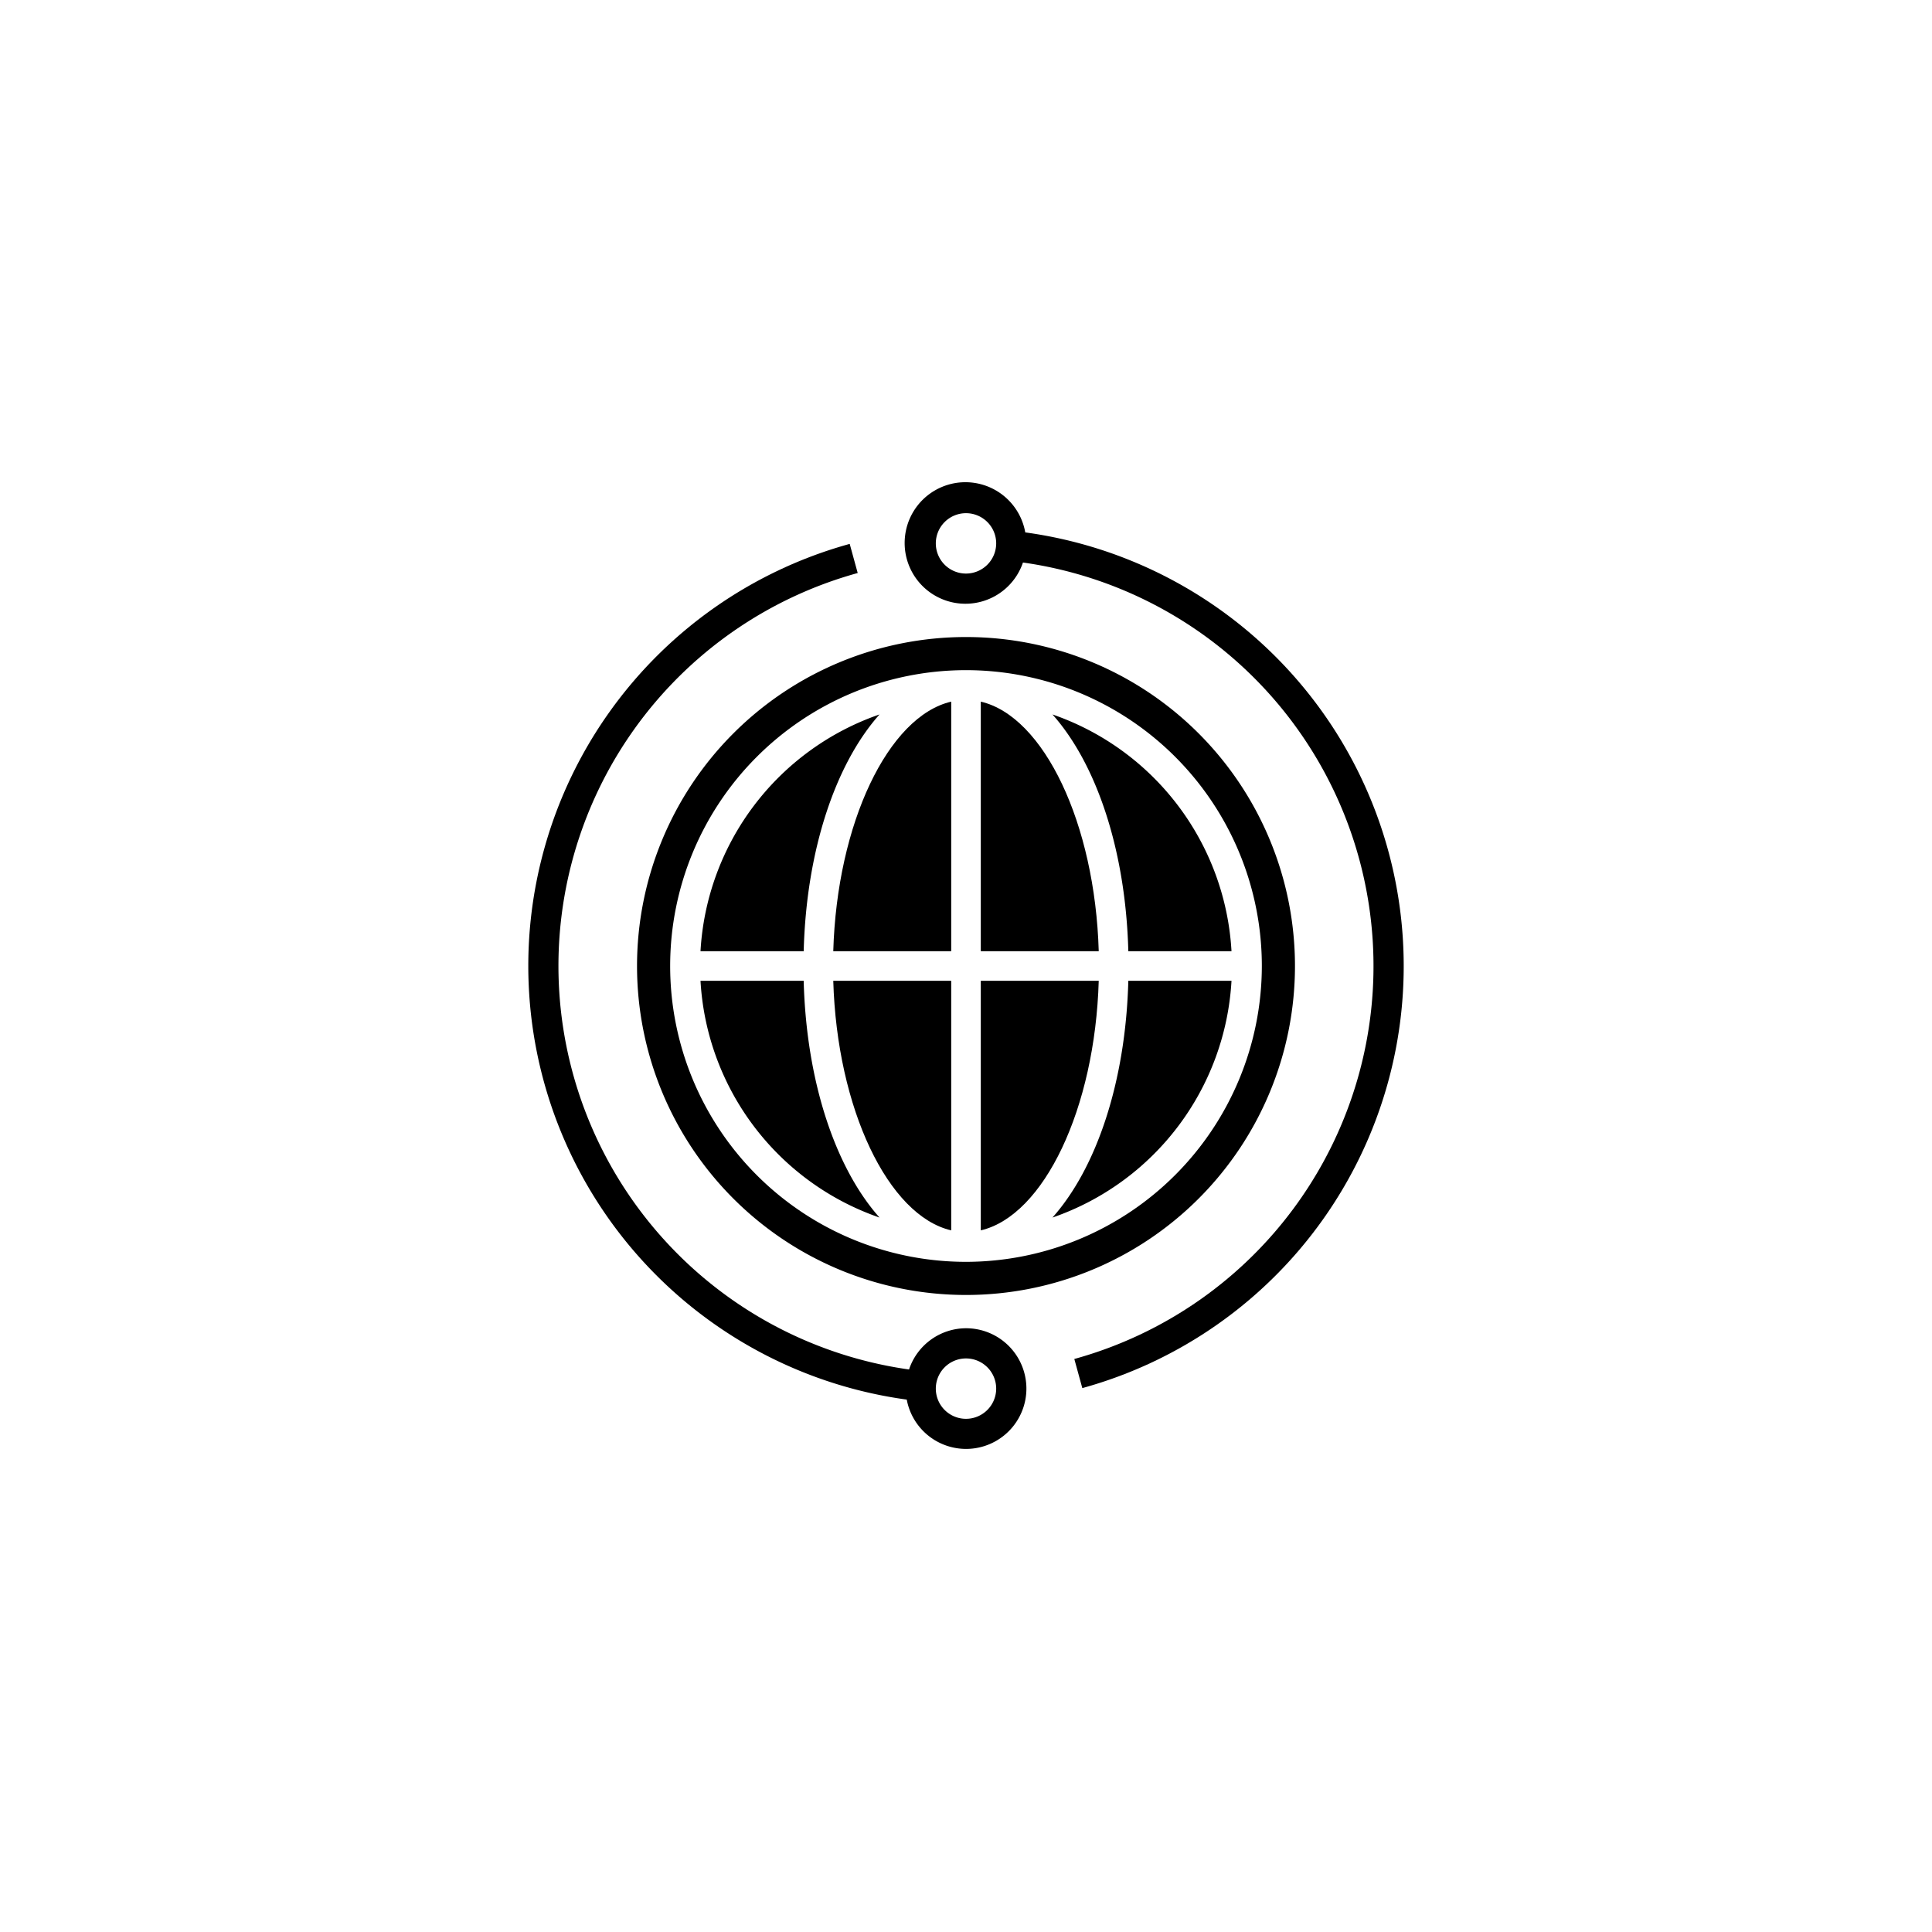
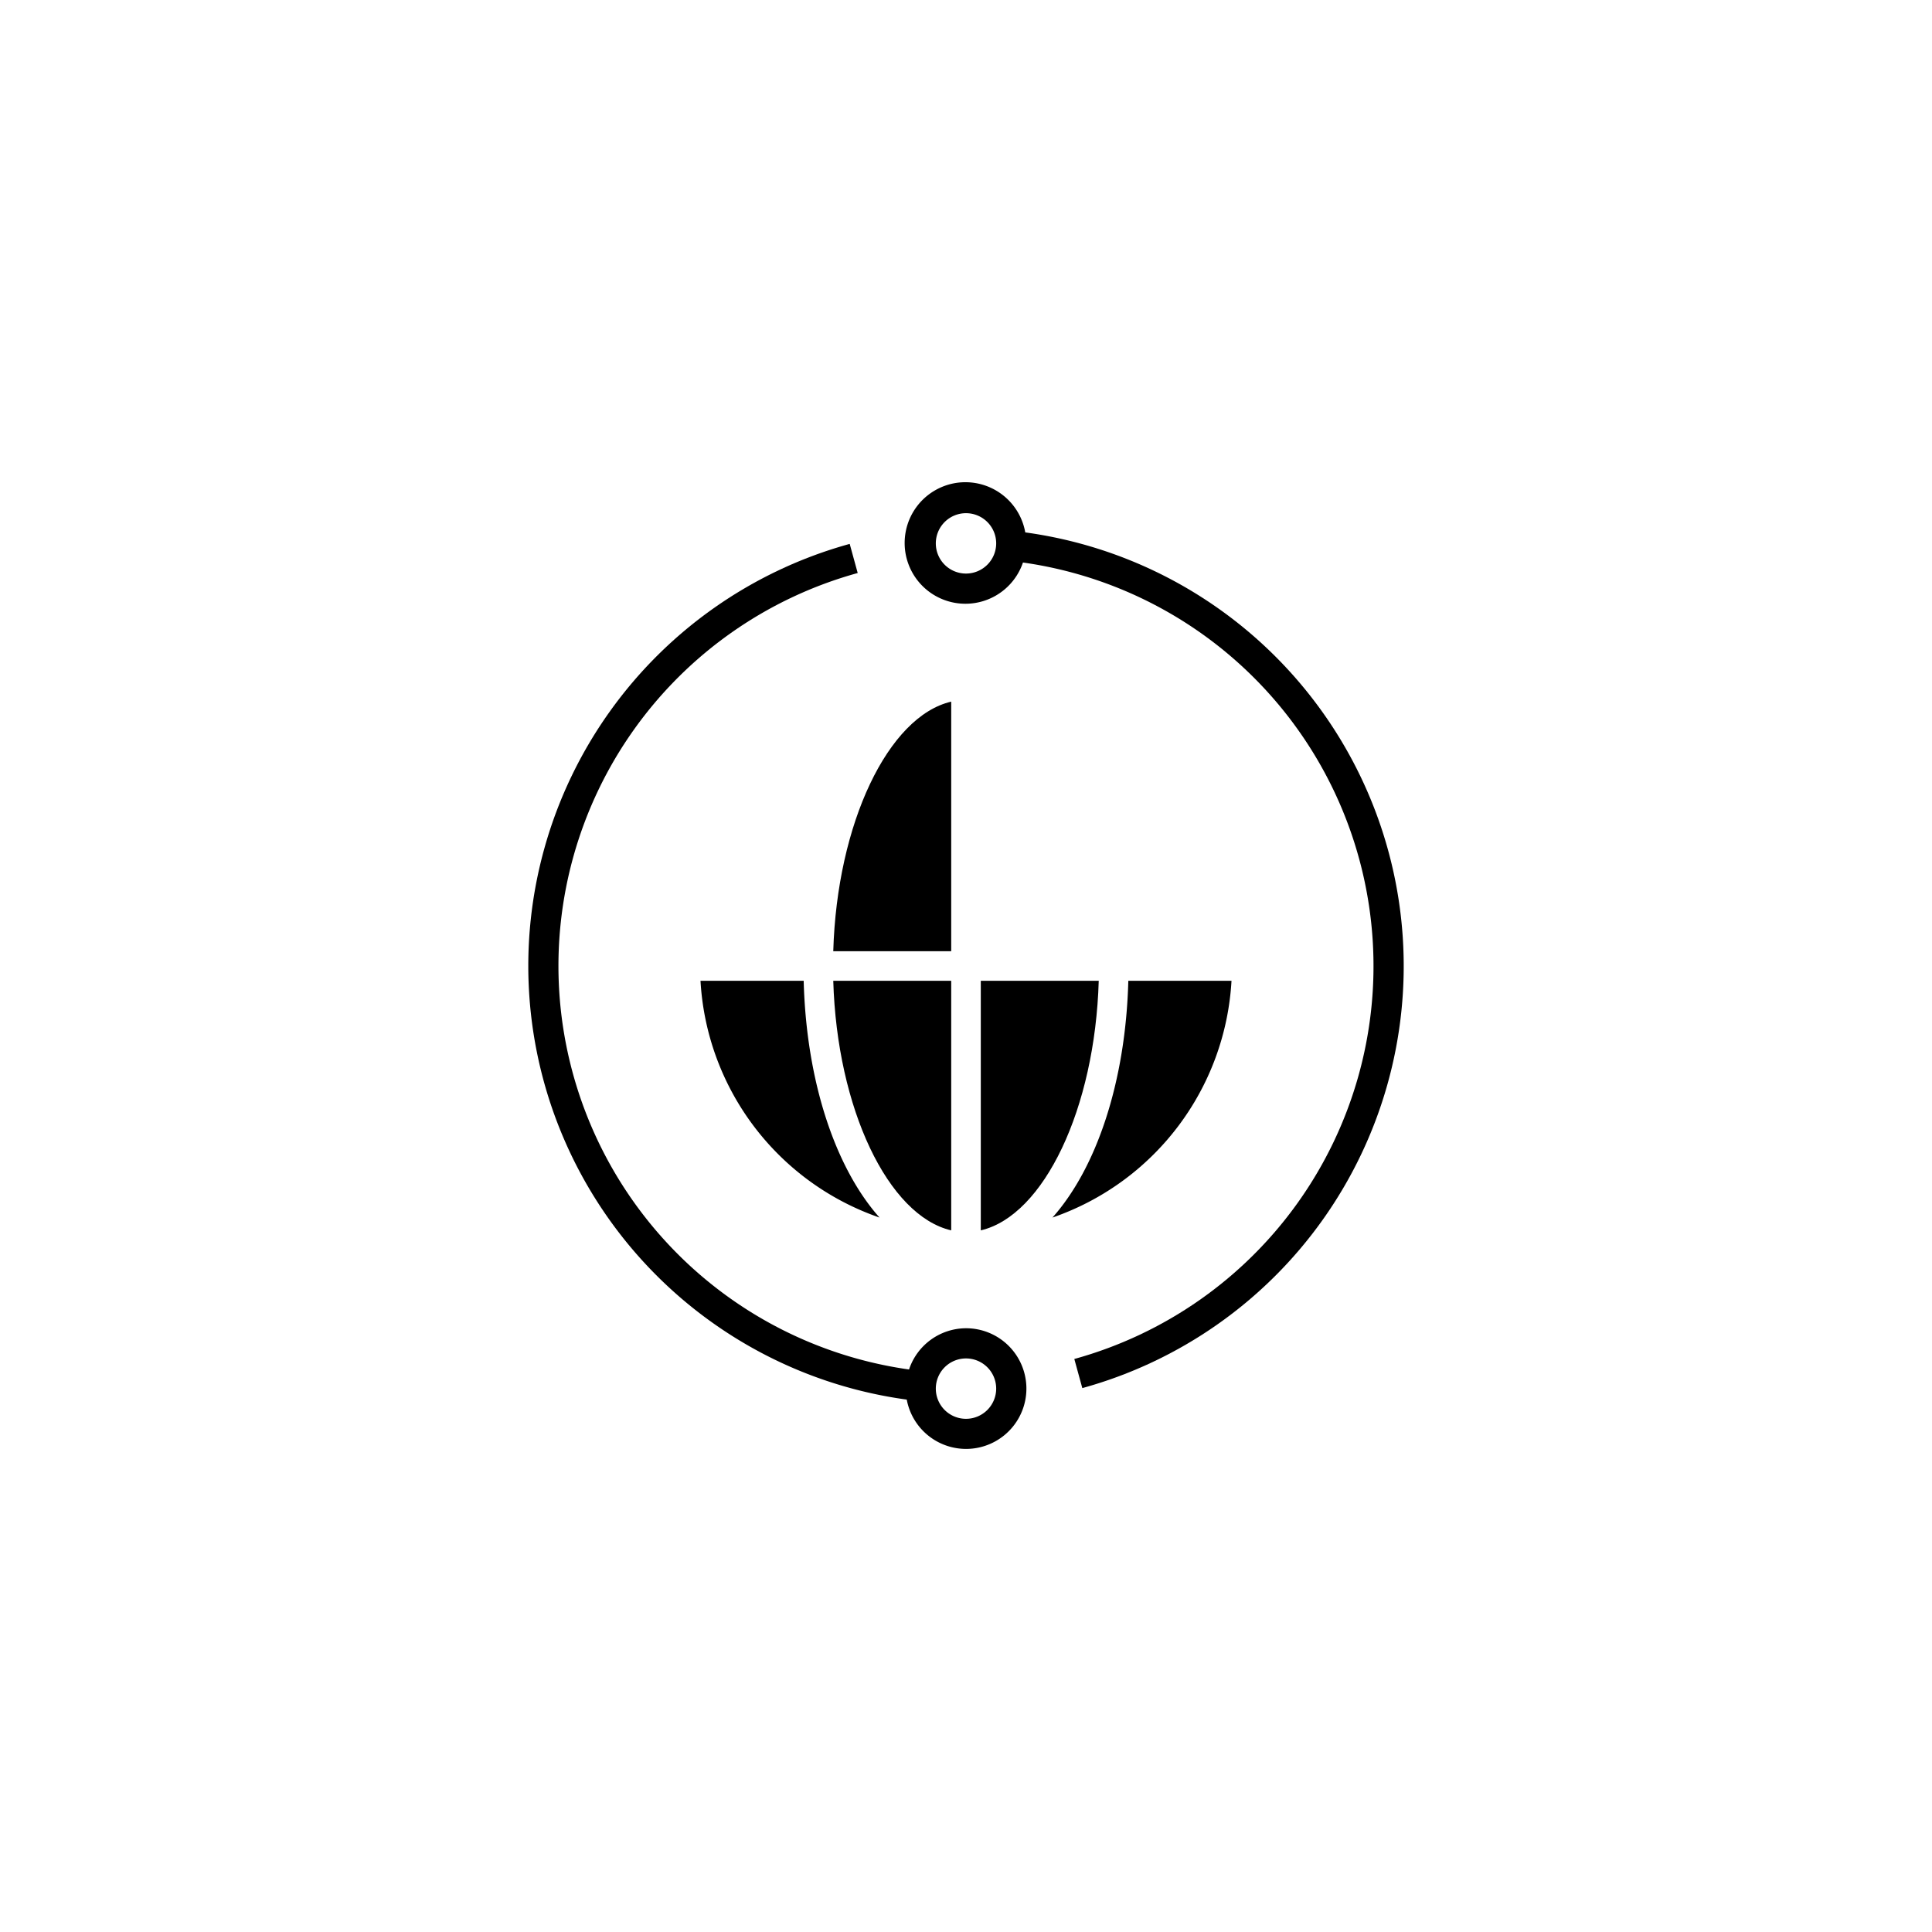
<svg xmlns="http://www.w3.org/2000/svg" id="Layer_1" data-name="Layer 1" viewBox="0 0 128 128">
  <defs>
    <style>.cls-1{fill:#000000;}</style>
  </defs>
-   <path class="cls-1" d="M81.59,63.02A17.65,17.65,0,0,0,69.729,47.334C72.638,50.6,74.579,56.313,74.754,63.02Z" />
  <path class="cls-1" d="M63.02,81.515V64.98H55.206C55.452,73.45,58.843,80.54,63.02,81.515Z" />
  <path class="cls-1" d="M46.41,64.98A17.65,17.65,0,0,0,58.271,80.666C55.362,77.4,53.421,71.687,53.246,64.98Z" />
-   <path class="cls-1" d="M58.271,47.334A17.65,17.65,0,0,0,46.41,63.02h6.837C53.421,56.313,55.362,50.6,58.271,47.334Z" />
  <path class="cls-1" d="M55.206,63.02H63.02V46.485C58.843,47.46,55.452,54.55,55.206,63.02Z" />
-   <path class="cls-1" d="M64.98,46.485V63.02h7.814C72.548,54.55,69.157,47.46,64.98,46.485Z" />
-   <path class="cls-1" d="M64,42.205A21.795,21.795,0,1,0,85.795,64,21.795,21.795,0,0,0,64,42.205ZM64,83.6A19.6,19.6,0,1,1,83.6,64,19.622,19.622,0,0,1,64,83.6Z" />
  <path class="cls-1" d="M69.729,80.666A17.65,17.65,0,0,0,81.59,64.98H74.754C74.579,71.687,72.638,77.4,69.729,80.666Z" />
-   <path class="cls-1" d="M64.98,64.98V81.515c4.177-.975,7.568-8.065,7.814-16.535Z" />
+   <path class="cls-1" d="M64.98,64.98V81.515c4.177-.975,7.568-8.065,7.814-16.535" />
  <path class="cls-1" d="M67.926,35.273a4.026,4.026,0,1,0-.152,1.995,27.003,27.003,0,0,1,3.402,52.768l.53,1.929a29.001,29.001,0,0,0-3.781-56.692ZM64,38a2,2,0,1,1,2-2A2.002,2.002,0,0,1,64,38Z" />
  <path class="cls-1" d="M64,88a3.992,3.992,0,0,0-3.774,2.732,27.002,27.002,0,0,1-3.401-52.768l-.53-1.929a29.001,29.001,0,0,0,3.78,56.692A3.997,3.997,0,1,0,64,88Zm0,6a2,2,0,1,1,2-2A2.002,2.002,0,0,1,64,94Z" />
</svg>